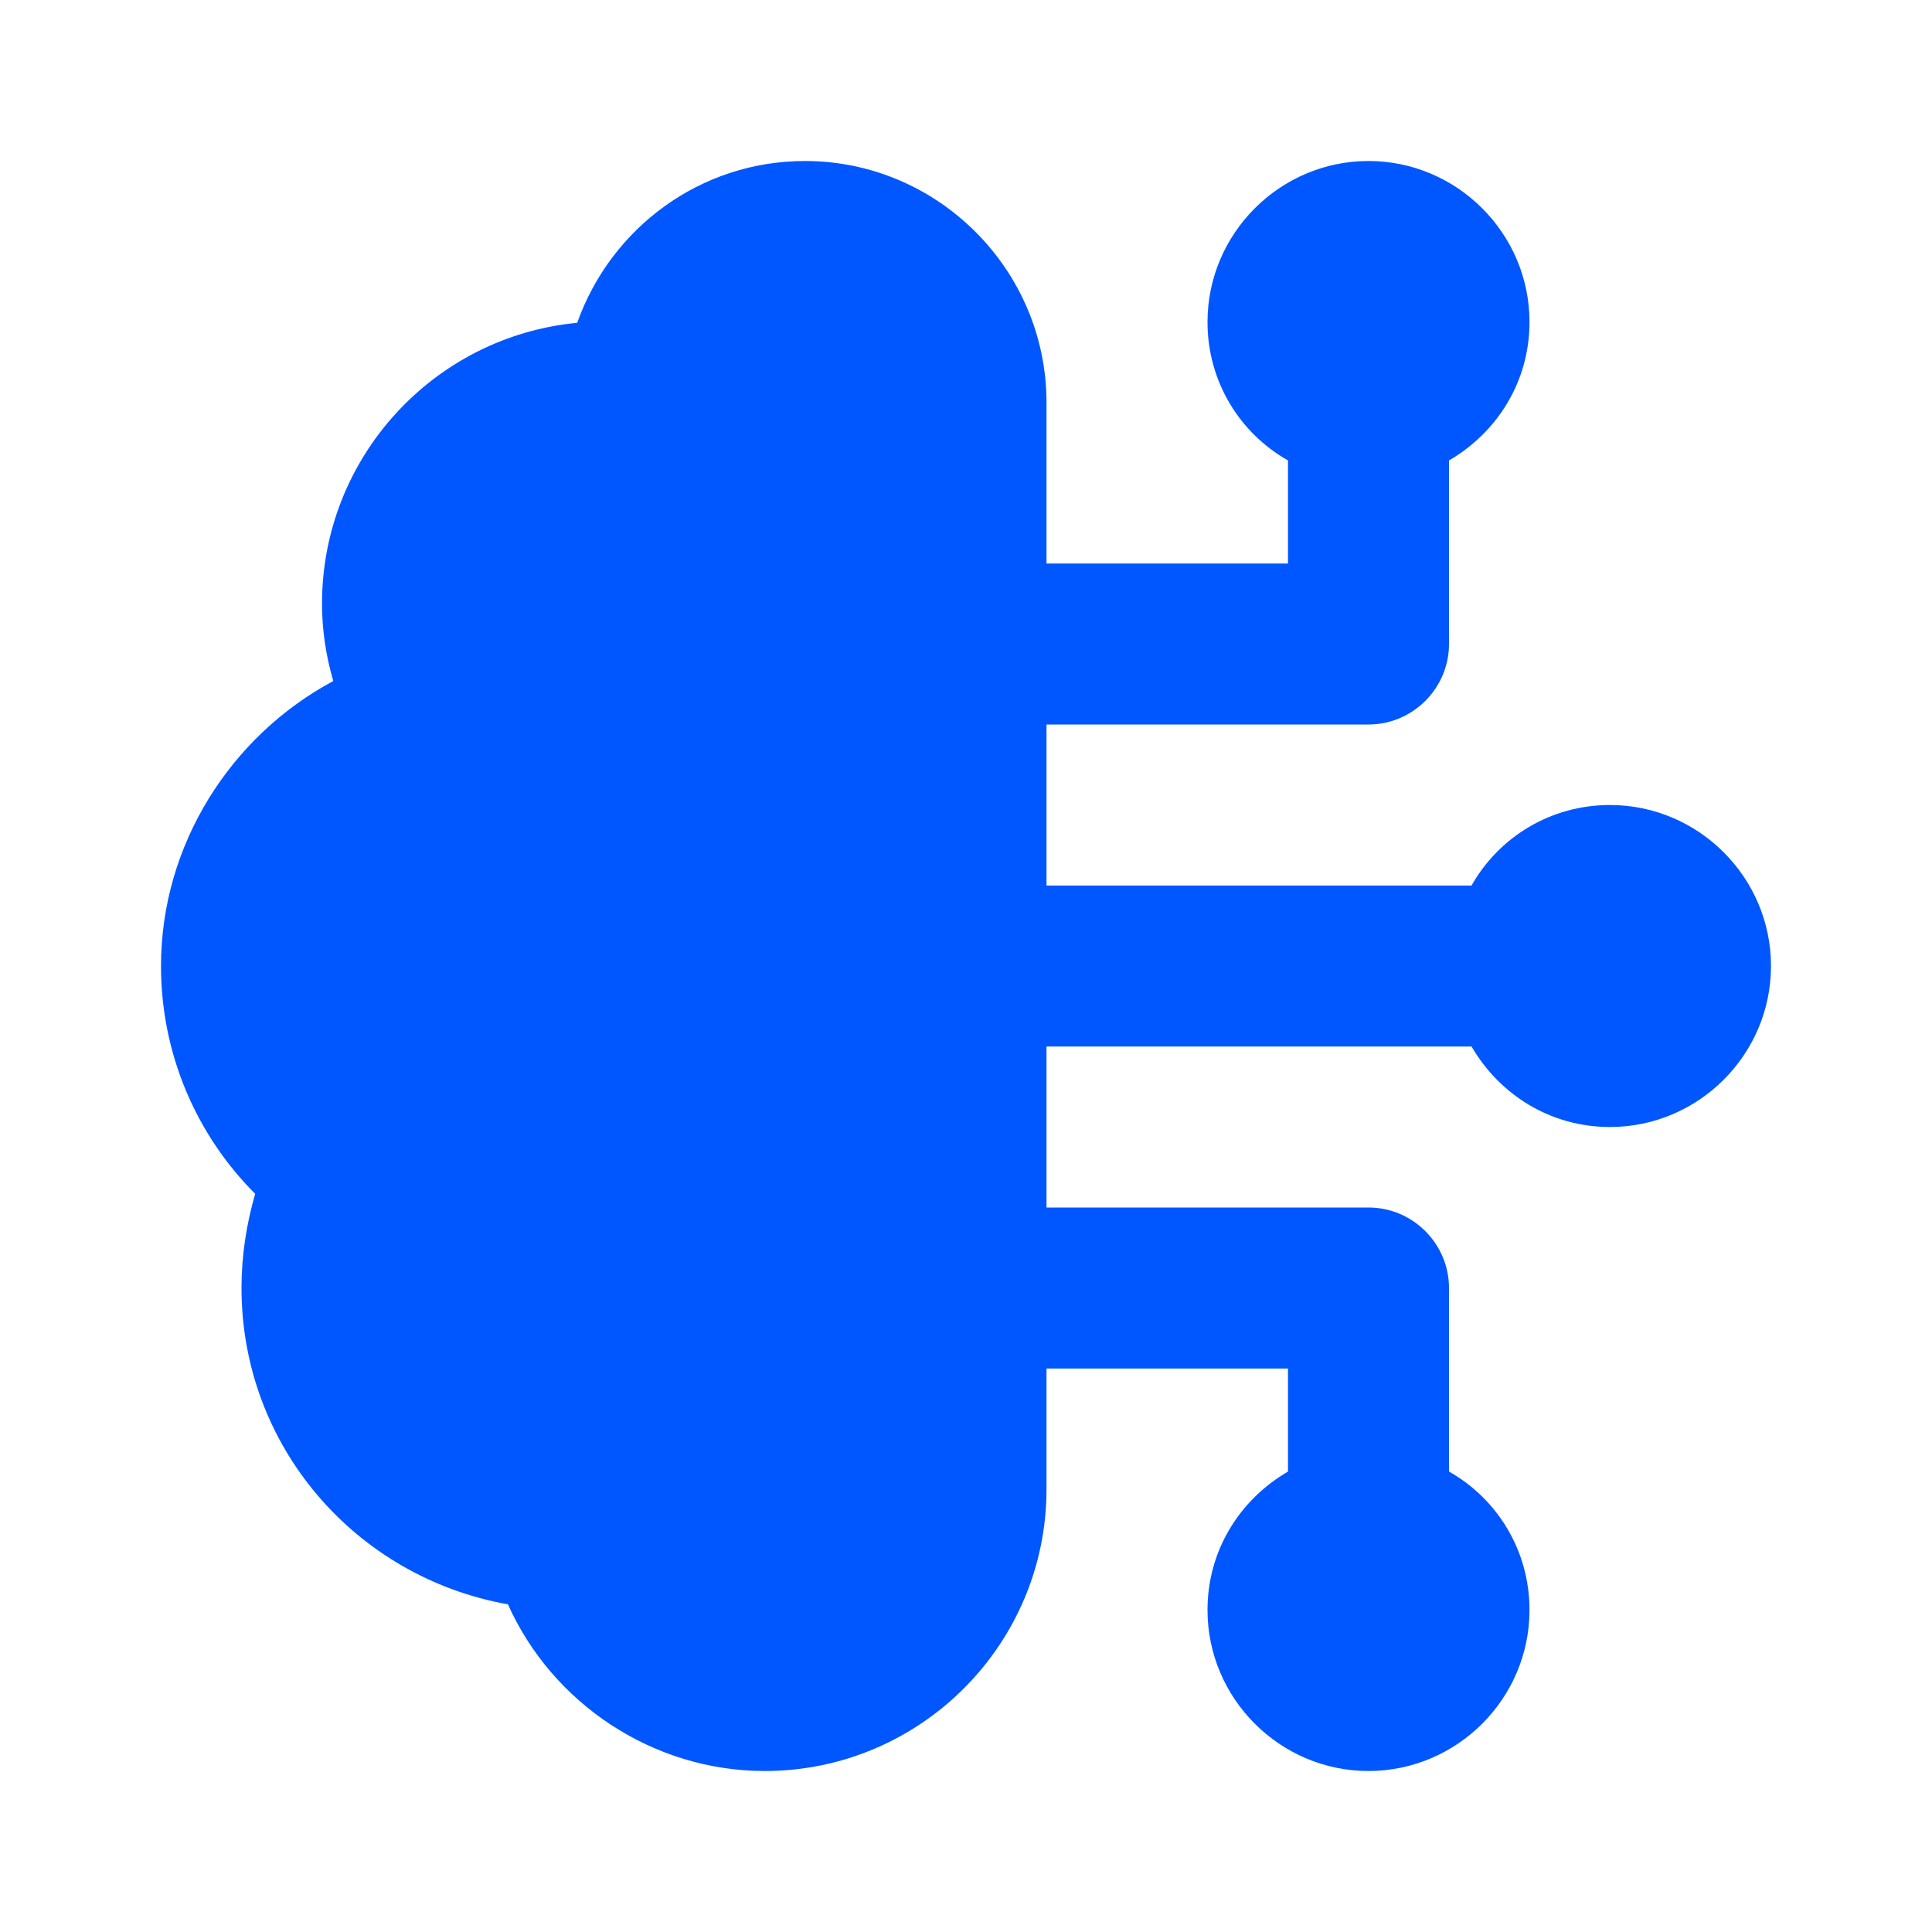
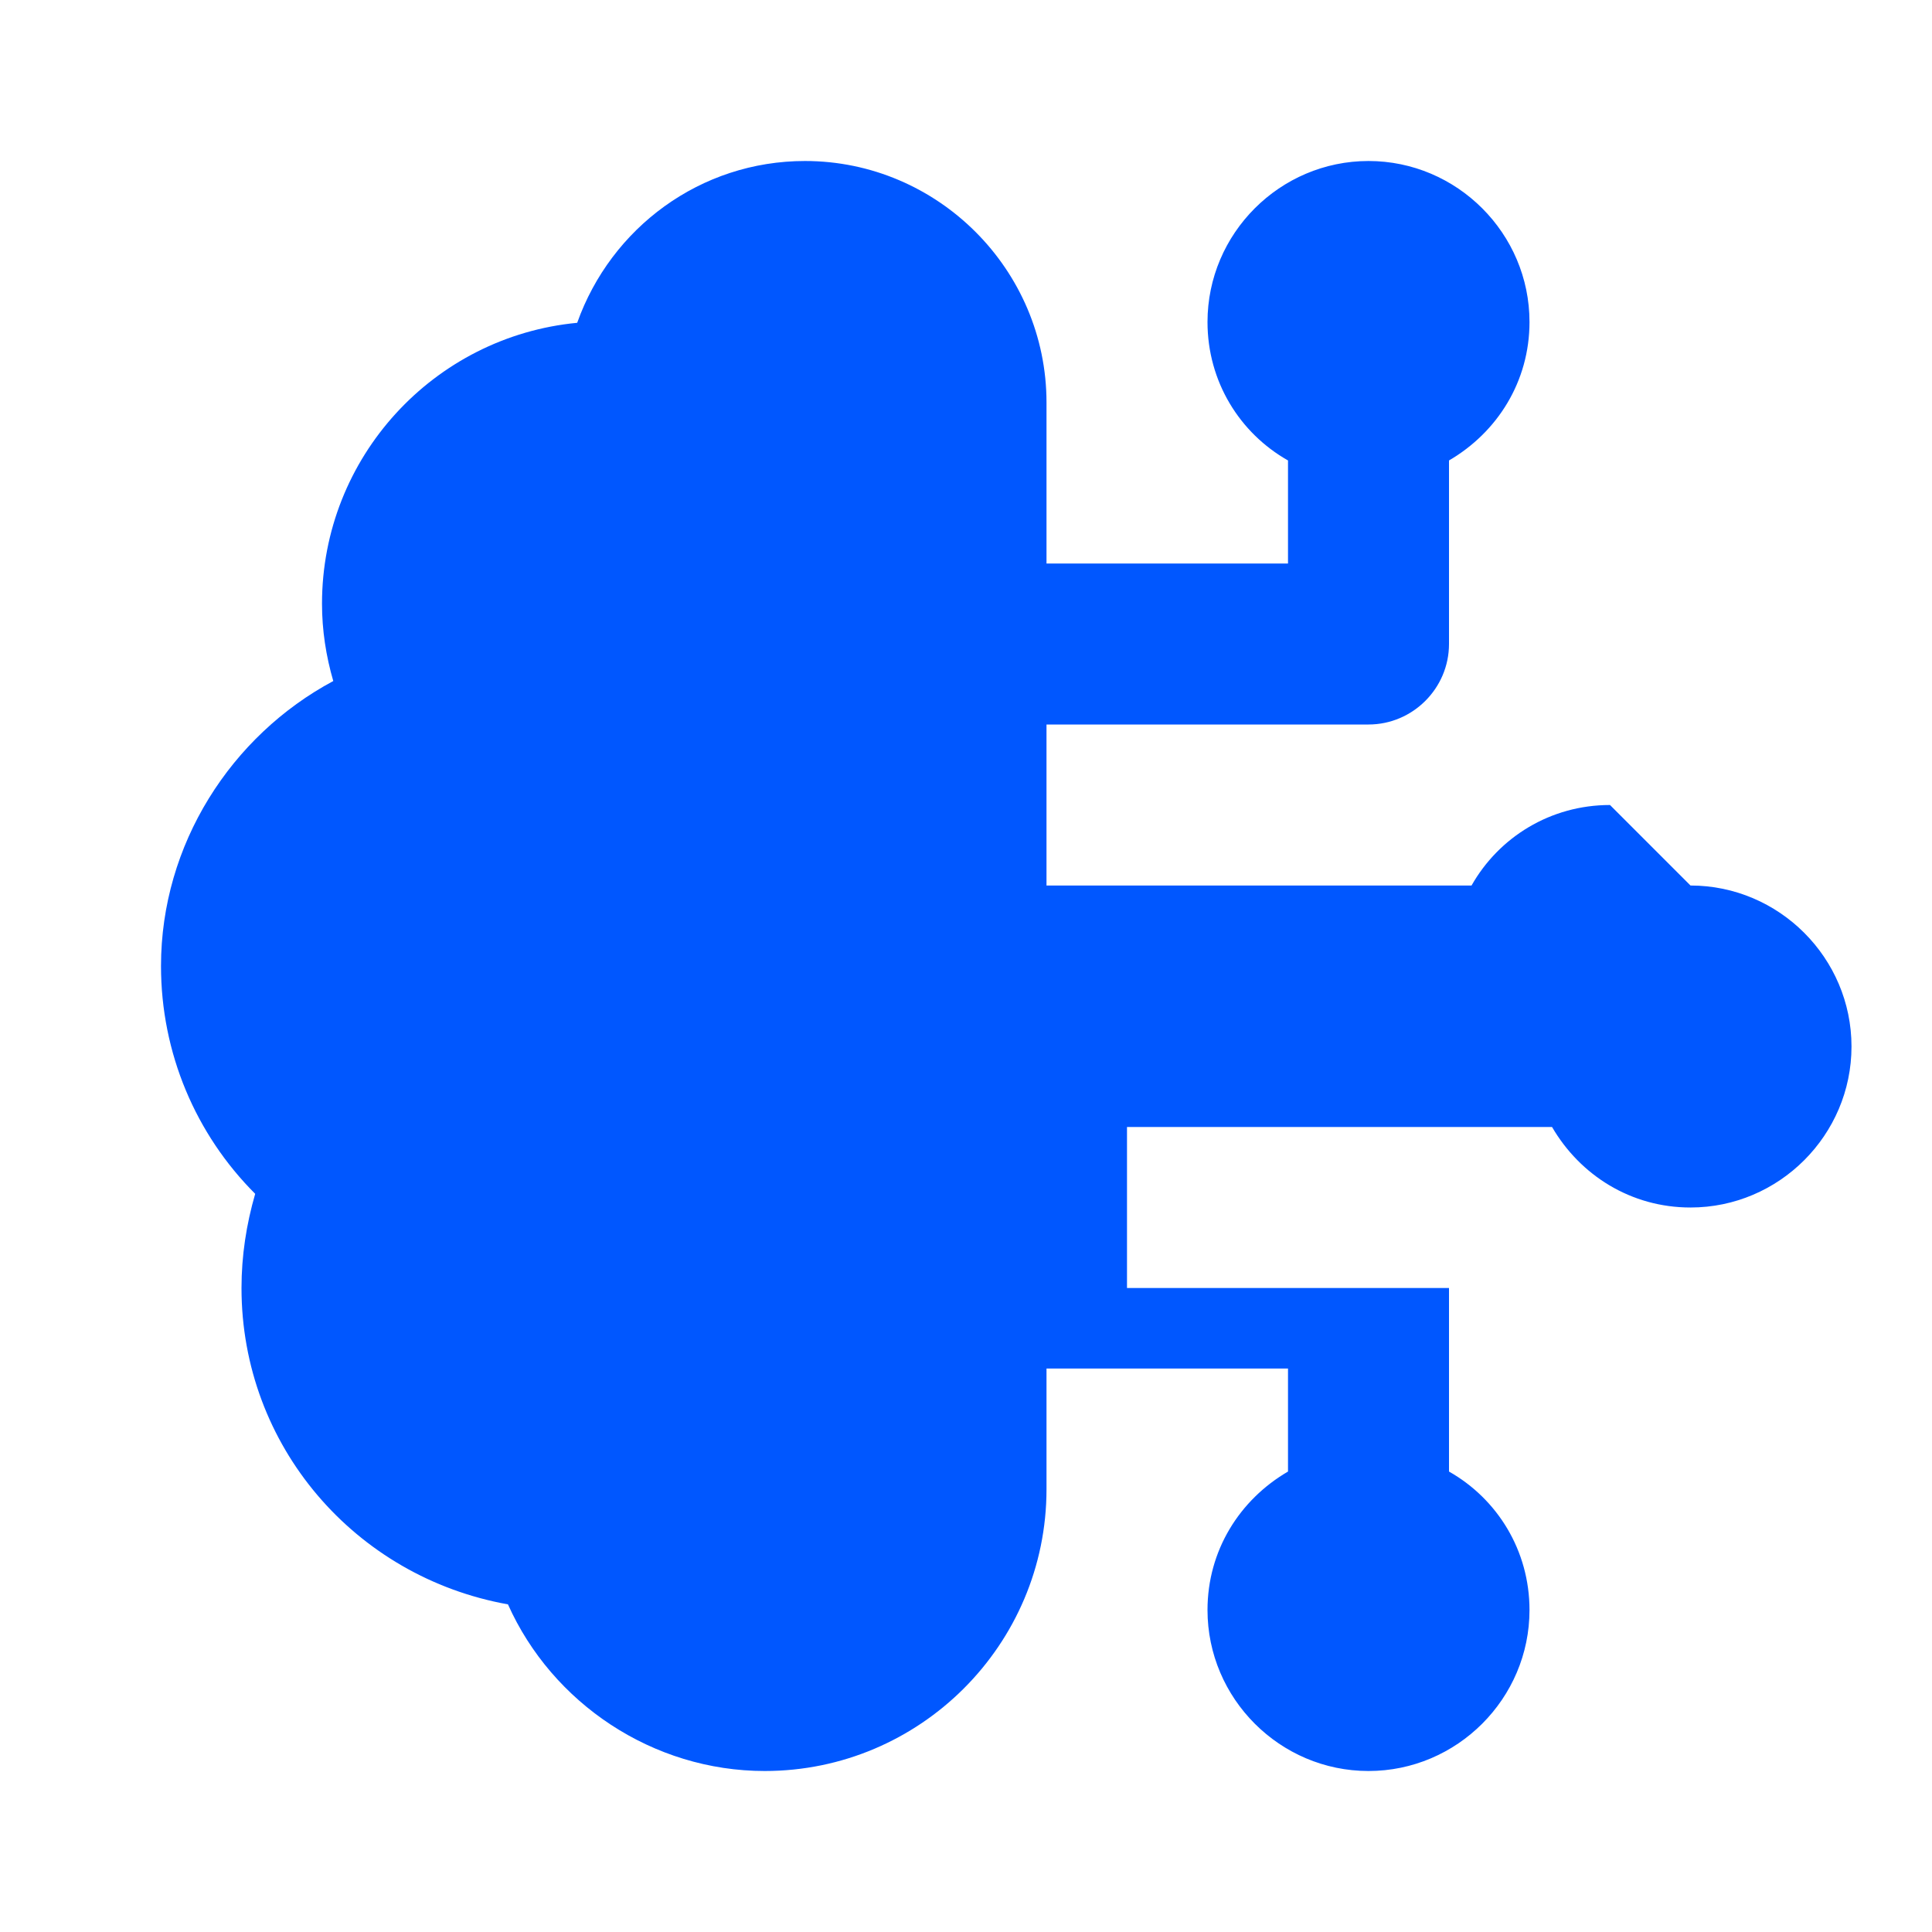
<svg xmlns="http://www.w3.org/2000/svg" width="24" height="24" fill="#0057FF" viewBox="0 0 24 24">
-   <path d="m20,10c-.74,0-1.38.4-1.72,1h-5.28v-2h4c.55,0,1-.45,1-1v-2.28c.6-.35,1-.98,1-1.72,0-1.1-.9-2-2-2s-2,.9-2,2c0,.74.4,1.38,1,1.72v1.28h-3v-2c0-1.65-1.35-3-3-3-1.3,0-2.41.83-2.83,2.01-1.78.17-3.17,1.67-3.17,3.49,0,.33.05.65.14.96-1.27.68-2.14,2.03-2.14,3.54,0,1.08.43,2.09,1.17,2.83-.11.38-.17.77-.17,1.17,0,1.96,1.41,3.59,3.31,3.93.55,1.23,1.8,2.07,3.19,2.07,1.93,0,3.5-1.57,3.5-3.5v-1.5h3v1.28c-.6.35-1,.98-1,1.72,0,1.1.9,2,2,2s2-.9,2-2c0-.74-.4-1.38-1-1.72v-2.28c0-.55-.45-1-1-1h-4v-2h5.28c.35.6.98,1,1.72,1,1.1,0,2-.9,2-2s-.9-2-2-2Z" />
+   <path d="m20,10c-.74,0-1.38.4-1.72,1h-5.28v-2h4c.55,0,1-.45,1-1v-2.28c.6-.35,1-.98,1-1.72,0-1.1-.9-2-2-2s-2,.9-2,2c0,.74.4,1.38,1,1.72v1.28h-3v-2c0-1.65-1.35-3-3-3-1.3,0-2.41.83-2.83,2.01-1.78.17-3.17,1.67-3.17,3.49,0,.33.05.65.14.96-1.27.68-2.14,2.03-2.14,3.54,0,1.08.43,2.09,1.17,2.83-.11.38-.17.77-.17,1.17,0,1.96,1.41,3.59,3.31,3.93.55,1.23,1.8,2.07,3.19,2.07,1.93,0,3.5-1.57,3.5-3.5v-1.5h3v1.28c-.6.35-1,.98-1,1.72,0,1.1.9,2,2,2s2-.9,2-2c0-.74-.4-1.38-1-1.72v-2.28h-4v-2h5.28c.35.6.98,1,1.72,1,1.1,0,2-.9,2-2s-.9-2-2-2Z" />
</svg>